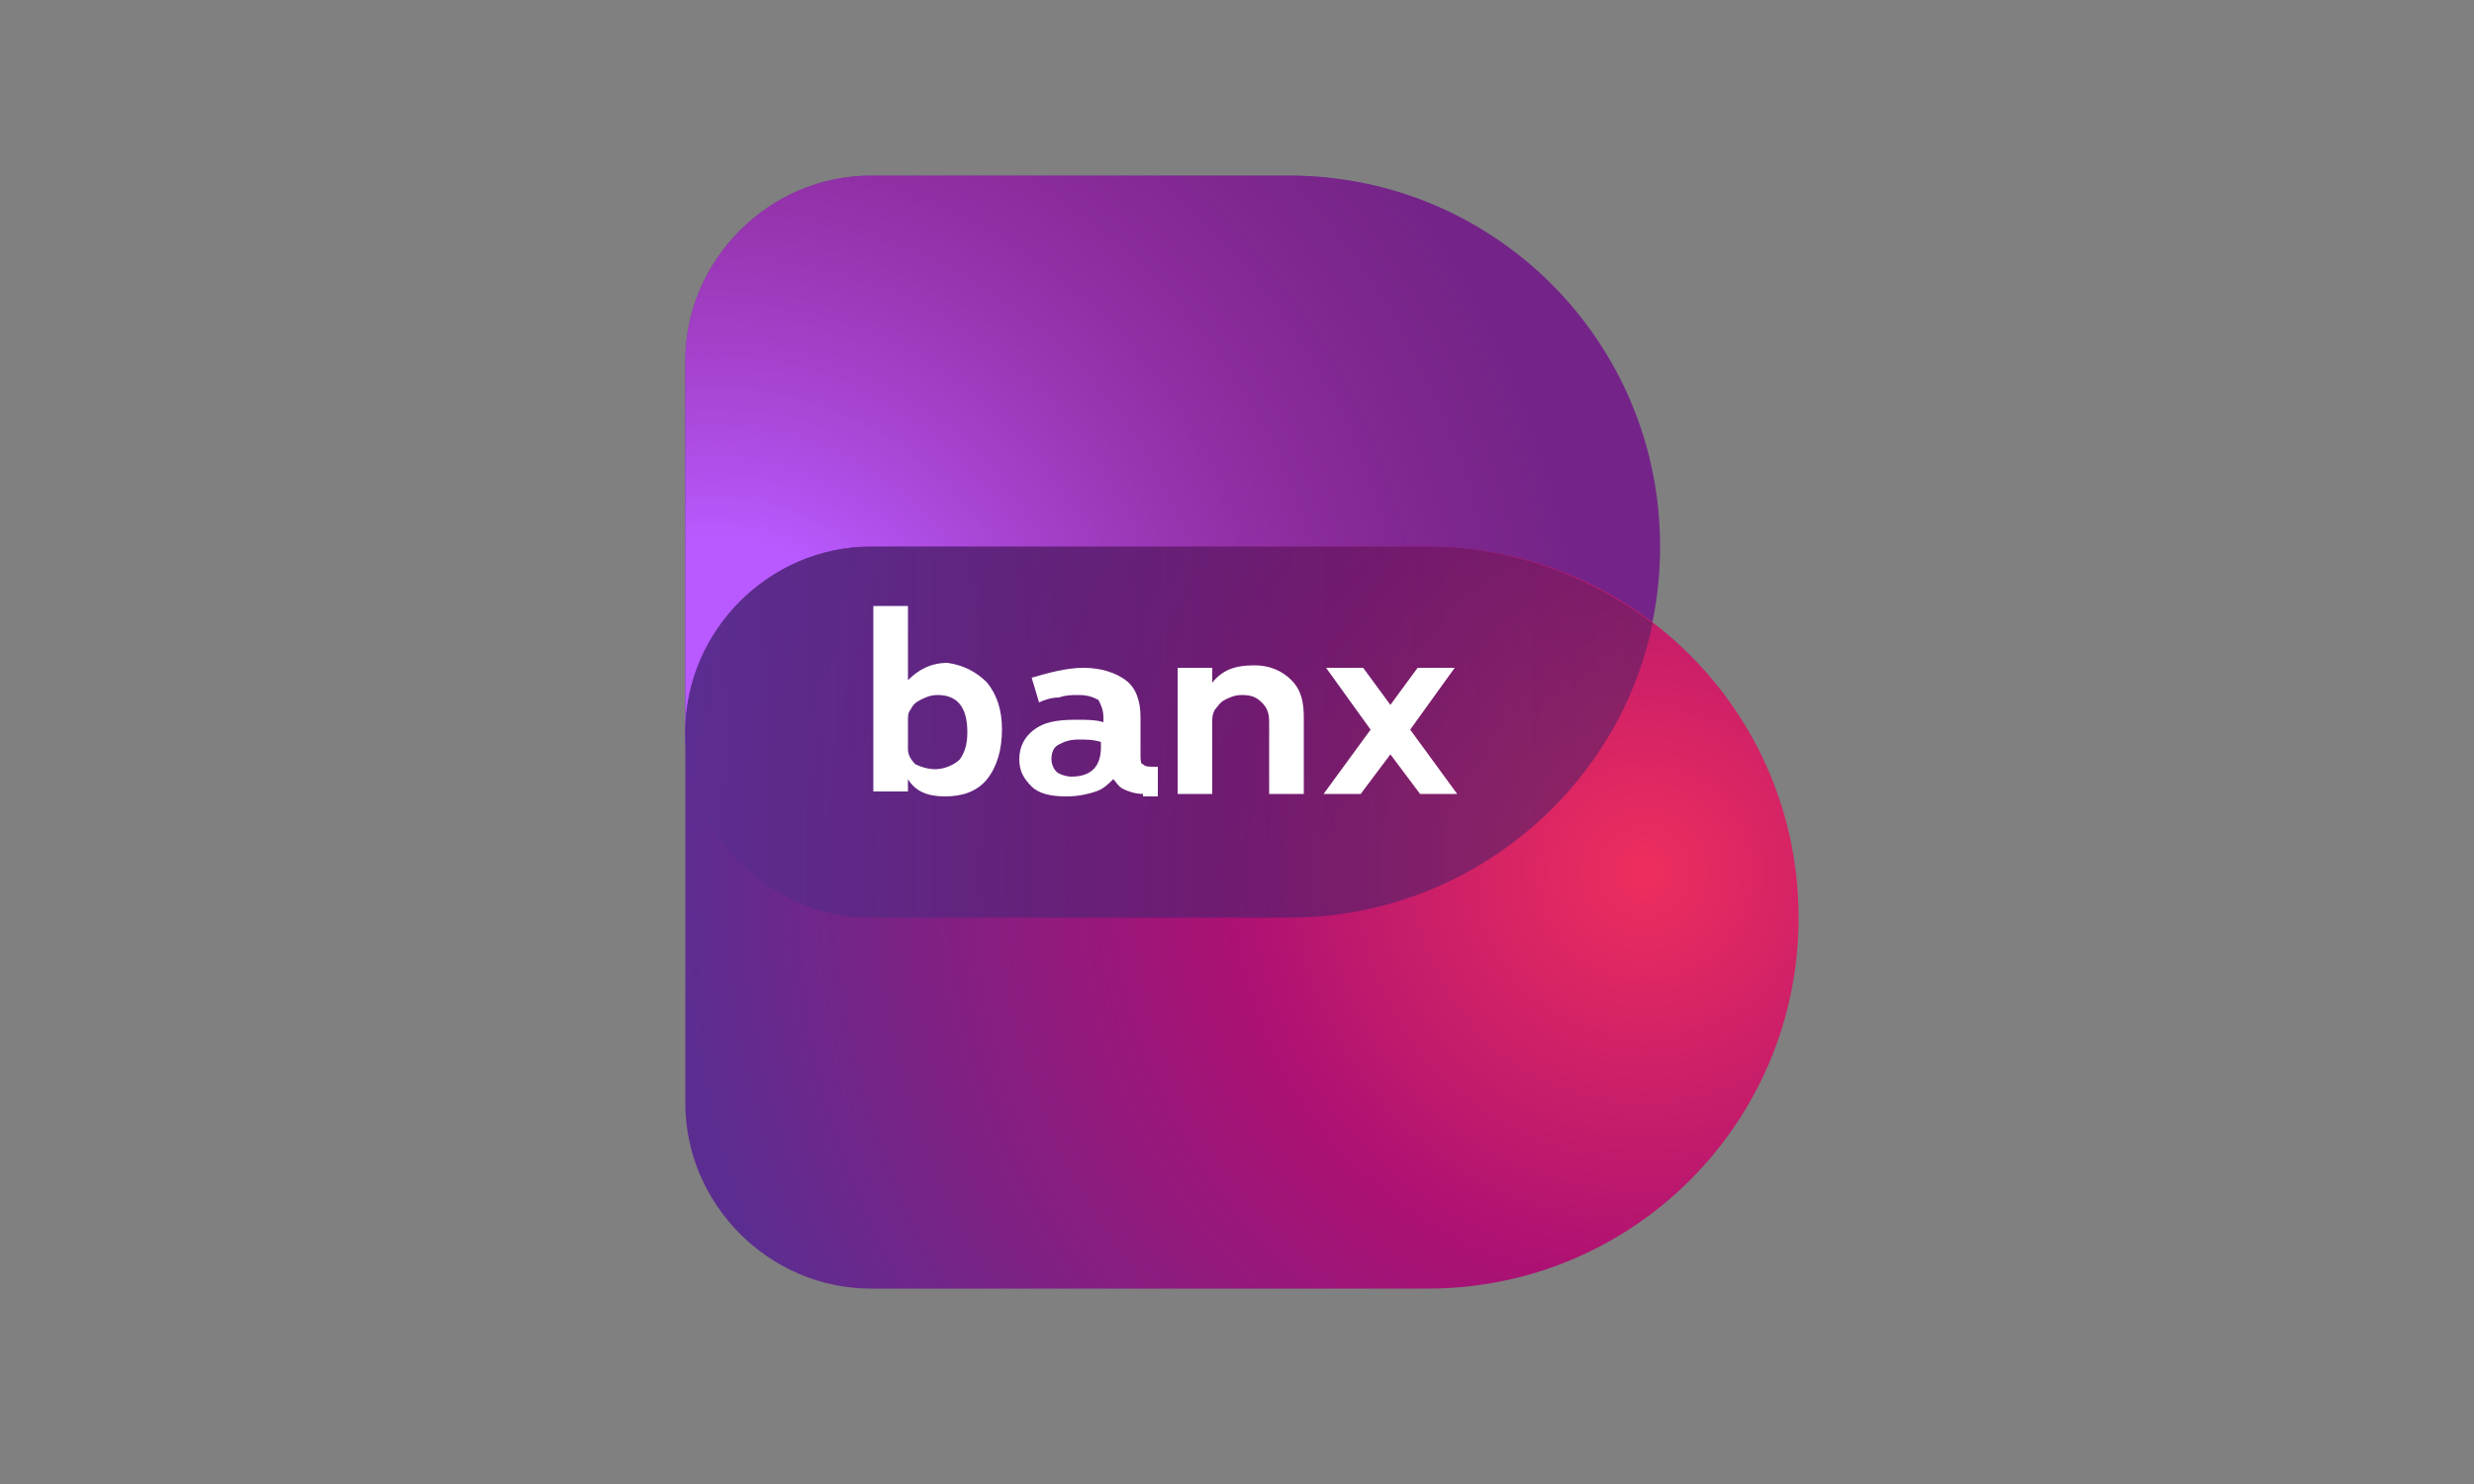
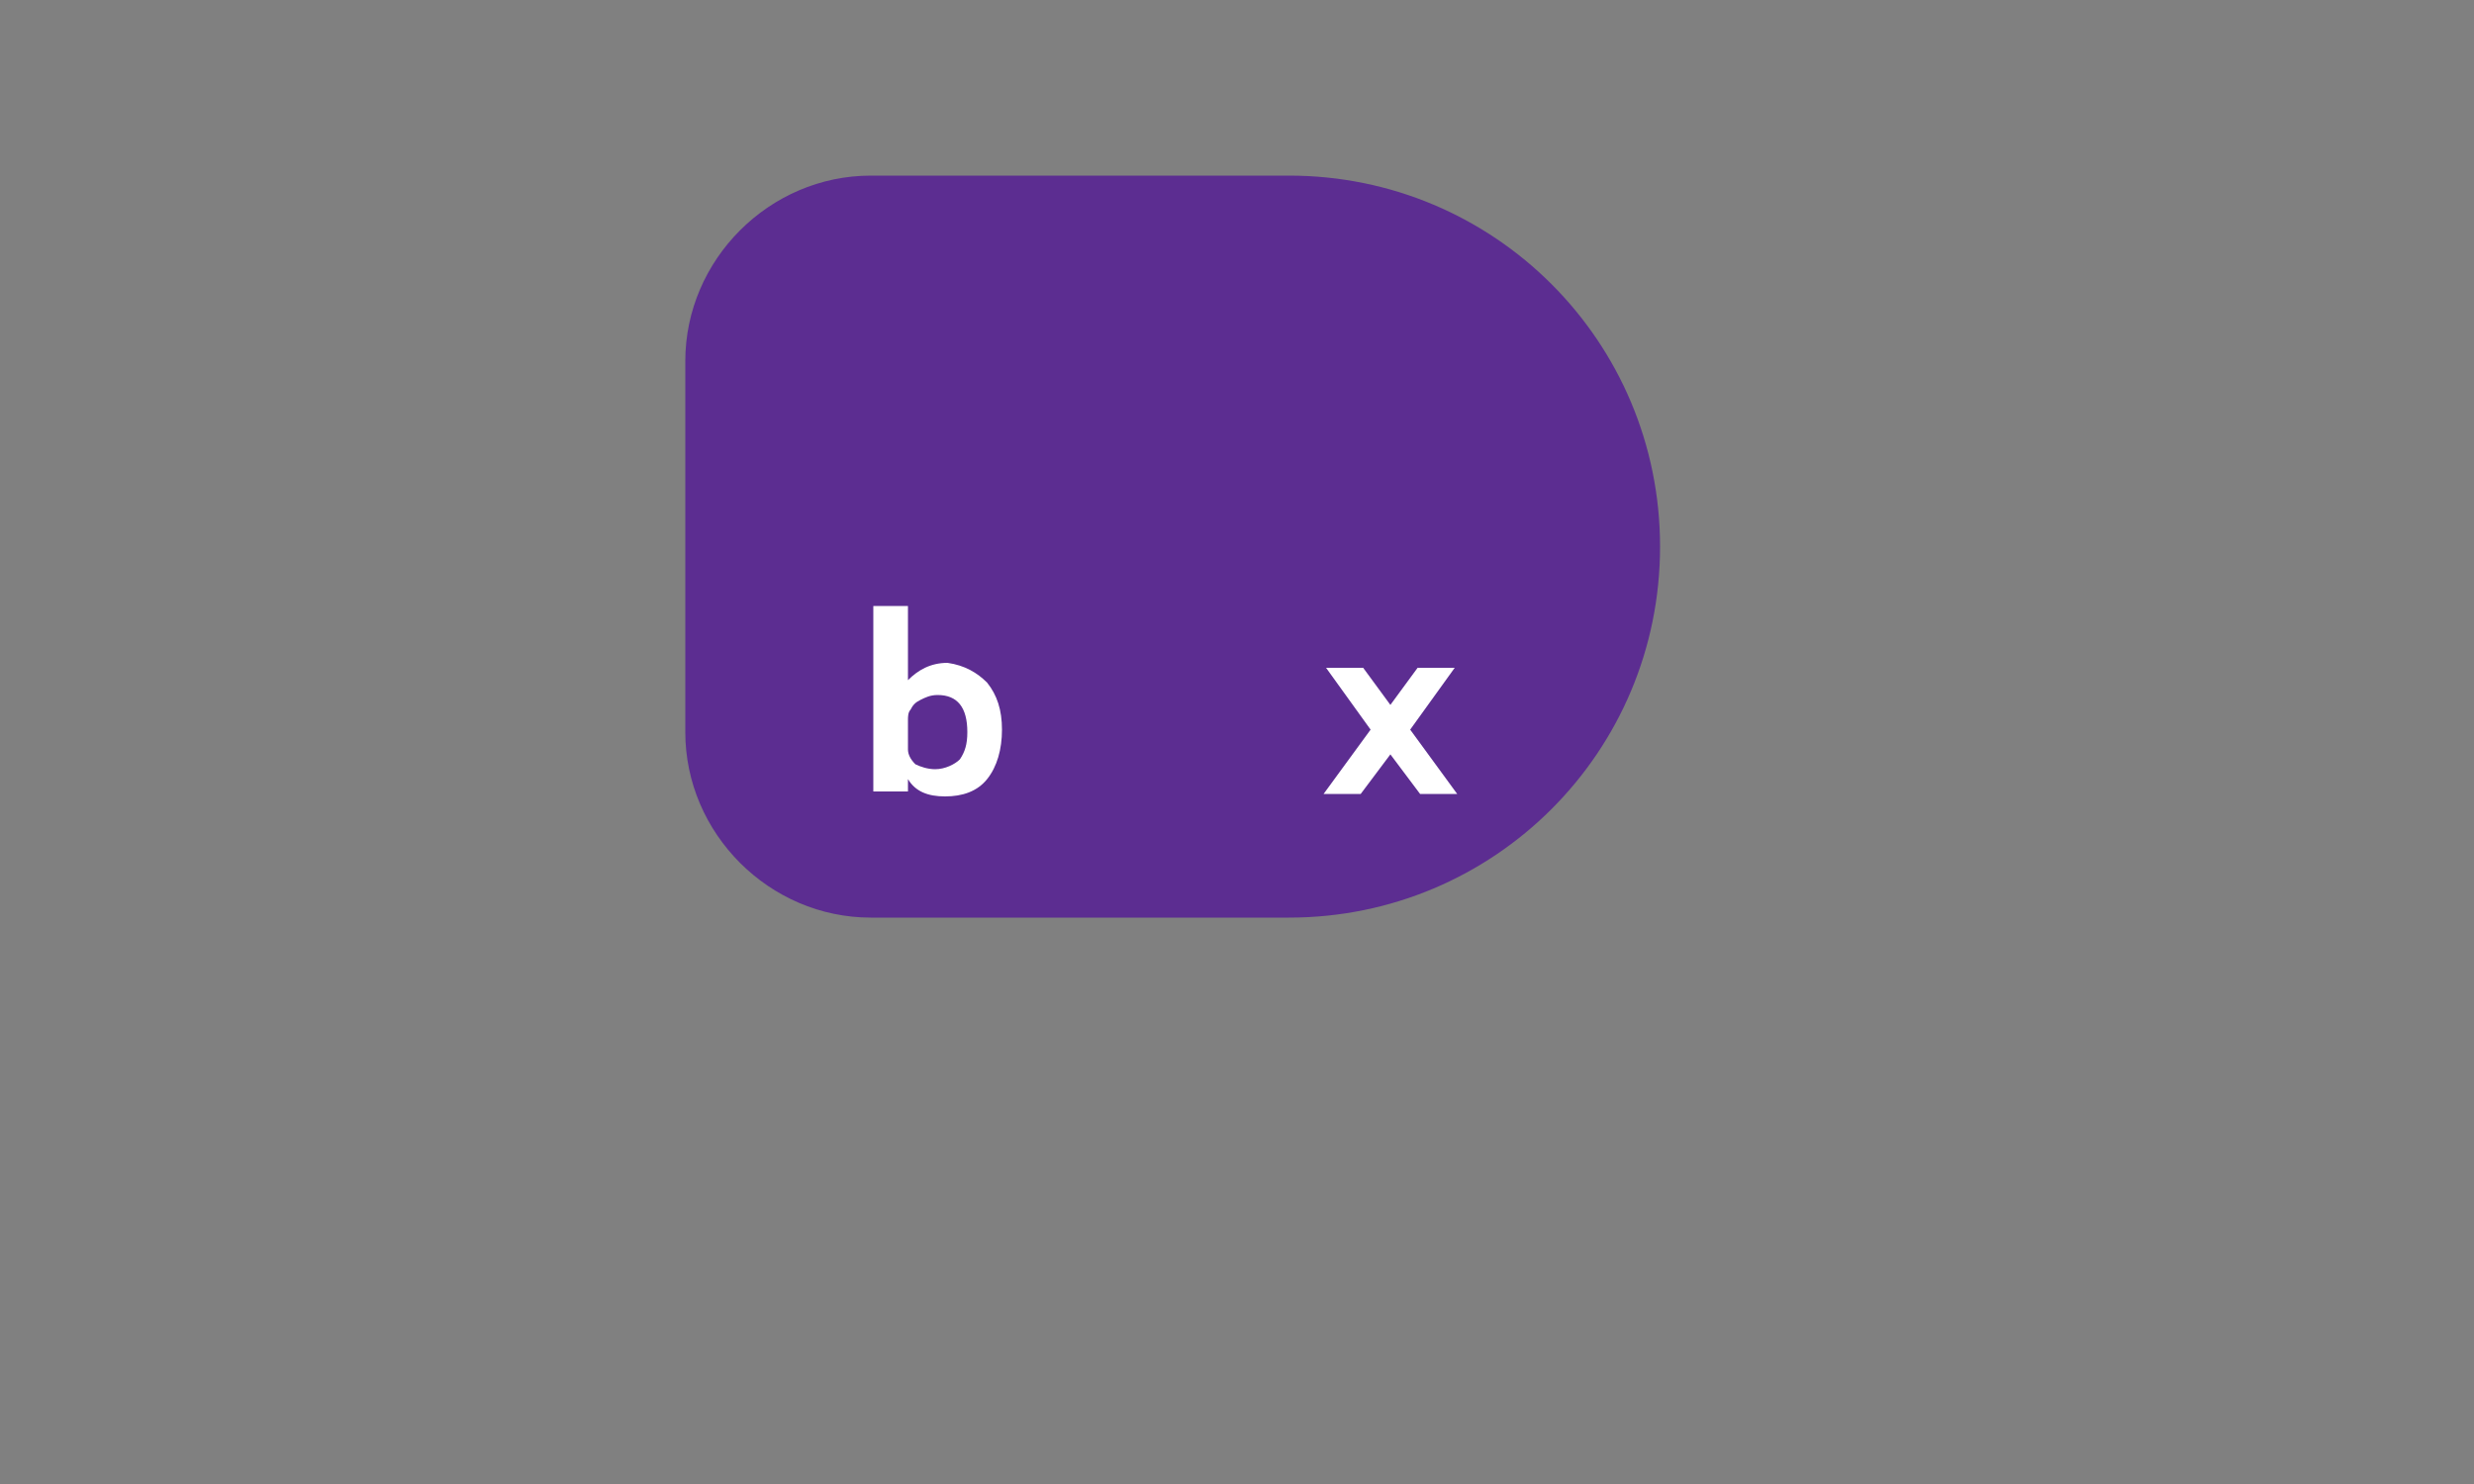
<svg xmlns="http://www.w3.org/2000/svg" version="1.1" id="Calque_1" x="0px" y="0px" viewBox="0 0 100 60" style="enable-background:new 0 0 100 60;" xml:space="preserve">
  <rect x="0" y="0" width="100" height="60" fill="#808080" stroke="none" />
  <style type="text/css">
	.st0{fill:url(#SVGID_1_);}
	.st1{fill:url(#SVGID_00000011007957247233734850000009410676826903204258_);}
	.st2{fill:url(#SVGID_00000002372625459008762790000007139613098060968075_);}
	.st3{fill:url(#SVGID_00000155829928647645008390000006009364486362165157_);}
	.st4{fill:#FFFFFF;}
</style>
  <linearGradient id="SVGID_1_" gradientUnits="userSpaceOnUse" x1="27.737" y1="37.93" x2="67.13" y2="37.93" gradientTransform="matrix(1 0 0 -1 0 60)">
    <stop offset="0" style="stop-color:#5C2D91" />
    <stop offset="9.919570e-02" style="stop-color:#5C2D91" />
    <stop offset="0.998" style="stop-color:#5C2D91" />
  </linearGradient>
  <path class="st0" d="M52.1,37.1H35.2c-4.1,0-7.5-3.4-7.5-7.5v-15c0-4.1,3.4-7.5,7.5-7.5h16.9c8.3,0,15,6.7,15,15  C67.1,30.4,60.4,37.1,52.1,37.1z" />
  <radialGradient id="SVGID_00000035502463232529500670000015870755561411308932_" cx="41.633" cy="38.383" r="1" gradientTransform="matrix(39.382 0 0 -39.382 -1610.906 1540.635)" gradientUnits="userSpaceOnUse">
    <stop offset="0.185" style="stop-color:#B85AFF" />
    <stop offset="0.9" style="stop-color:#AC1173;stop-opacity:0.3" />
  </radialGradient>
-   <path style="fill:url(#SVGID_00000035502463232529500670000015870755561411308932_);" d="M52.1,37.1H35.2c-4.1,0-7.5-3.4-7.5-7.5  v-15c0-4.1,3.4-7.5,7.5-7.5h16.9c8.3,0,15,6.7,15,15C67.1,30.4,60.4,37.1,52.1,37.1z" />
  <radialGradient id="SVGID_00000076596202206700456300000009514963055975233428_" cx="41.678" cy="38.336" r="1" gradientTransform="matrix(44.876 0 0 -44.876 -1804.01 1755.643)" gradientUnits="userSpaceOnUse">
    <stop offset="0" style="stop-color:#EE2E5D" />
    <stop offset="0.368" style="stop-color:#AC1173" />
    <stop offset="0.865" style="stop-color:#5C2D91" />
  </radialGradient>
-   <path style="fill:url(#SVGID_00000076596202206700456300000009514963055975233428_);" d="M57.7,52.1H35.2c-4.1,0-7.5-3.4-7.5-7.5  v-15c0-4.1,3.4-7.5,7.5-7.5h22.5c8.3,0,15,6.7,15,15C72.7,45.4,66,52.1,57.7,52.1z" />
  <linearGradient id="SVGID_00000083051491043198930550000018440201417074380949_" gradientUnits="userSpaceOnUse" x1="27.737" y1="30.425" x2="66.812" y2="30.425" gradientTransform="matrix(1 0 0 -1 0 60)">
    <stop offset="5.494500e-03" style="stop-color:#5C2D91;stop-opacity:0.7" />
    <stop offset="8.752490e-02" style="stop-color:#582B8A;stop-opacity:0.683" />
    <stop offset="0.398" style="stop-color:#4B2476;stop-opacity:0.621" />
    <stop offset="0.704" style="stop-color:#432069;stop-opacity:0.559" />
    <stop offset="1" style="stop-color:#401F65;stop-opacity:0.5" />
  </linearGradient>
-   <path style="fill:url(#SVGID_00000083051491043198930550000018440201417074380949_);" d="M35.2,37.1h16.9c7.2,0,13.3-5.1,14.7-11.9  c-2.5-1.9-5.7-3.1-9.1-3.1H35.2c-4.1,0-7.5,3.4-7.5,7.5v0C27.7,33.7,31.1,37.1,35.2,37.1z" />
  <path class="st4" d="M39.9,27.6c0.4,0.5,0.6,1.1,0.6,1.9c0,0.8-0.2,1.5-0.6,2c-0.4,0.5-1,0.7-1.7,0.7c-0.7,0-1.2-0.2-1.5-0.7v0.5  h-1.4v-7.5h1.4v3c0.4-0.4,0.9-0.7,1.6-0.7C39,26.9,39.5,27.2,39.9,27.6z M38.8,30.7c0.2-0.3,0.3-0.6,0.3-1.1c0-1-0.4-1.5-1.2-1.5  c-0.3,0-0.5,0.1-0.7,0.2c-0.2,0.1-0.3,0.2-0.4,0.4c-0.1,0.1-0.1,0.3-0.1,0.4v1.2c0,0.2,0.1,0.4,0.3,0.6c0.2,0.1,0.5,0.2,0.8,0.2  C38.2,31.1,38.6,30.9,38.8,30.7z" />
-   <path class="st4" d="M46.2,32.1c-0.3,0-0.6-0.1-0.8-0.2c-0.2-0.1-0.3-0.3-0.4-0.4c-0.2,0.2-0.4,0.4-0.7,0.5  c-0.3,0.1-0.7,0.2-1.2,0.2c-0.6,0-1.1-0.1-1.4-0.4c-0.3-0.3-0.5-0.6-0.5-1.1c0-0.5,0.2-0.9,0.6-1.2c0.4-0.3,0.9-0.4,1.7-0.4  c0.4,0,0.8,0,1.1,0.1v-0.2c0-0.3-0.1-0.5-0.2-0.7c-0.2-0.1-0.4-0.2-0.8-0.2c-0.3,0-0.5,0-0.8,0.1c-0.3,0-0.6,0.1-0.8,0.2l-0.3-1  c0.7-0.2,1.4-0.4,2.1-0.4c0.7,0,1.3,0.2,1.7,0.5c0.4,0.3,0.6,0.8,0.6,1.5v1.5c0,0.2,0,0.4,0.1,0.4c0.1,0.1,0.2,0.1,0.5,0.1h0.1v1.2  H46.2L46.2,32.1z M44.2,31.1c0.2-0.2,0.3-0.5,0.3-0.9V30c-0.3-0.1-0.6-0.1-0.9-0.1c-0.4,0-0.6,0.1-0.8,0.2c-0.2,0.1-0.3,0.3-0.3,0.6  c0,0.2,0.1,0.4,0.2,0.5s0.4,0.2,0.6,0.2C43.7,31.4,44,31.3,44.2,31.1z" />
-   <path class="st4" d="M52.2,27.5c0.4,0.4,0.5,0.9,0.5,1.5v3.1h-1.4v-2.9c0-0.4-0.1-0.6-0.3-0.8c-0.2-0.2-0.4-0.3-0.8-0.3  c-0.3,0-0.5,0.1-0.7,0.2c-0.2,0.1-0.3,0.3-0.4,0.4c-0.1,0.2-0.1,0.3-0.1,0.5v2.9h-1.4V27h1.4v0.6c0.4-0.5,0.9-0.7,1.7-0.7  C51.3,26.9,51.8,27.1,52.2,27.5z" />
  <path class="st4" d="M55,32.1h-1.5l1.9-2.6L53.6,27h1.5l1.1,1.5l1.1-1.5h1.5l-1.8,2.5l1.9,2.6h-1.5l-1.2-1.6L55,32.1z" />
</svg>